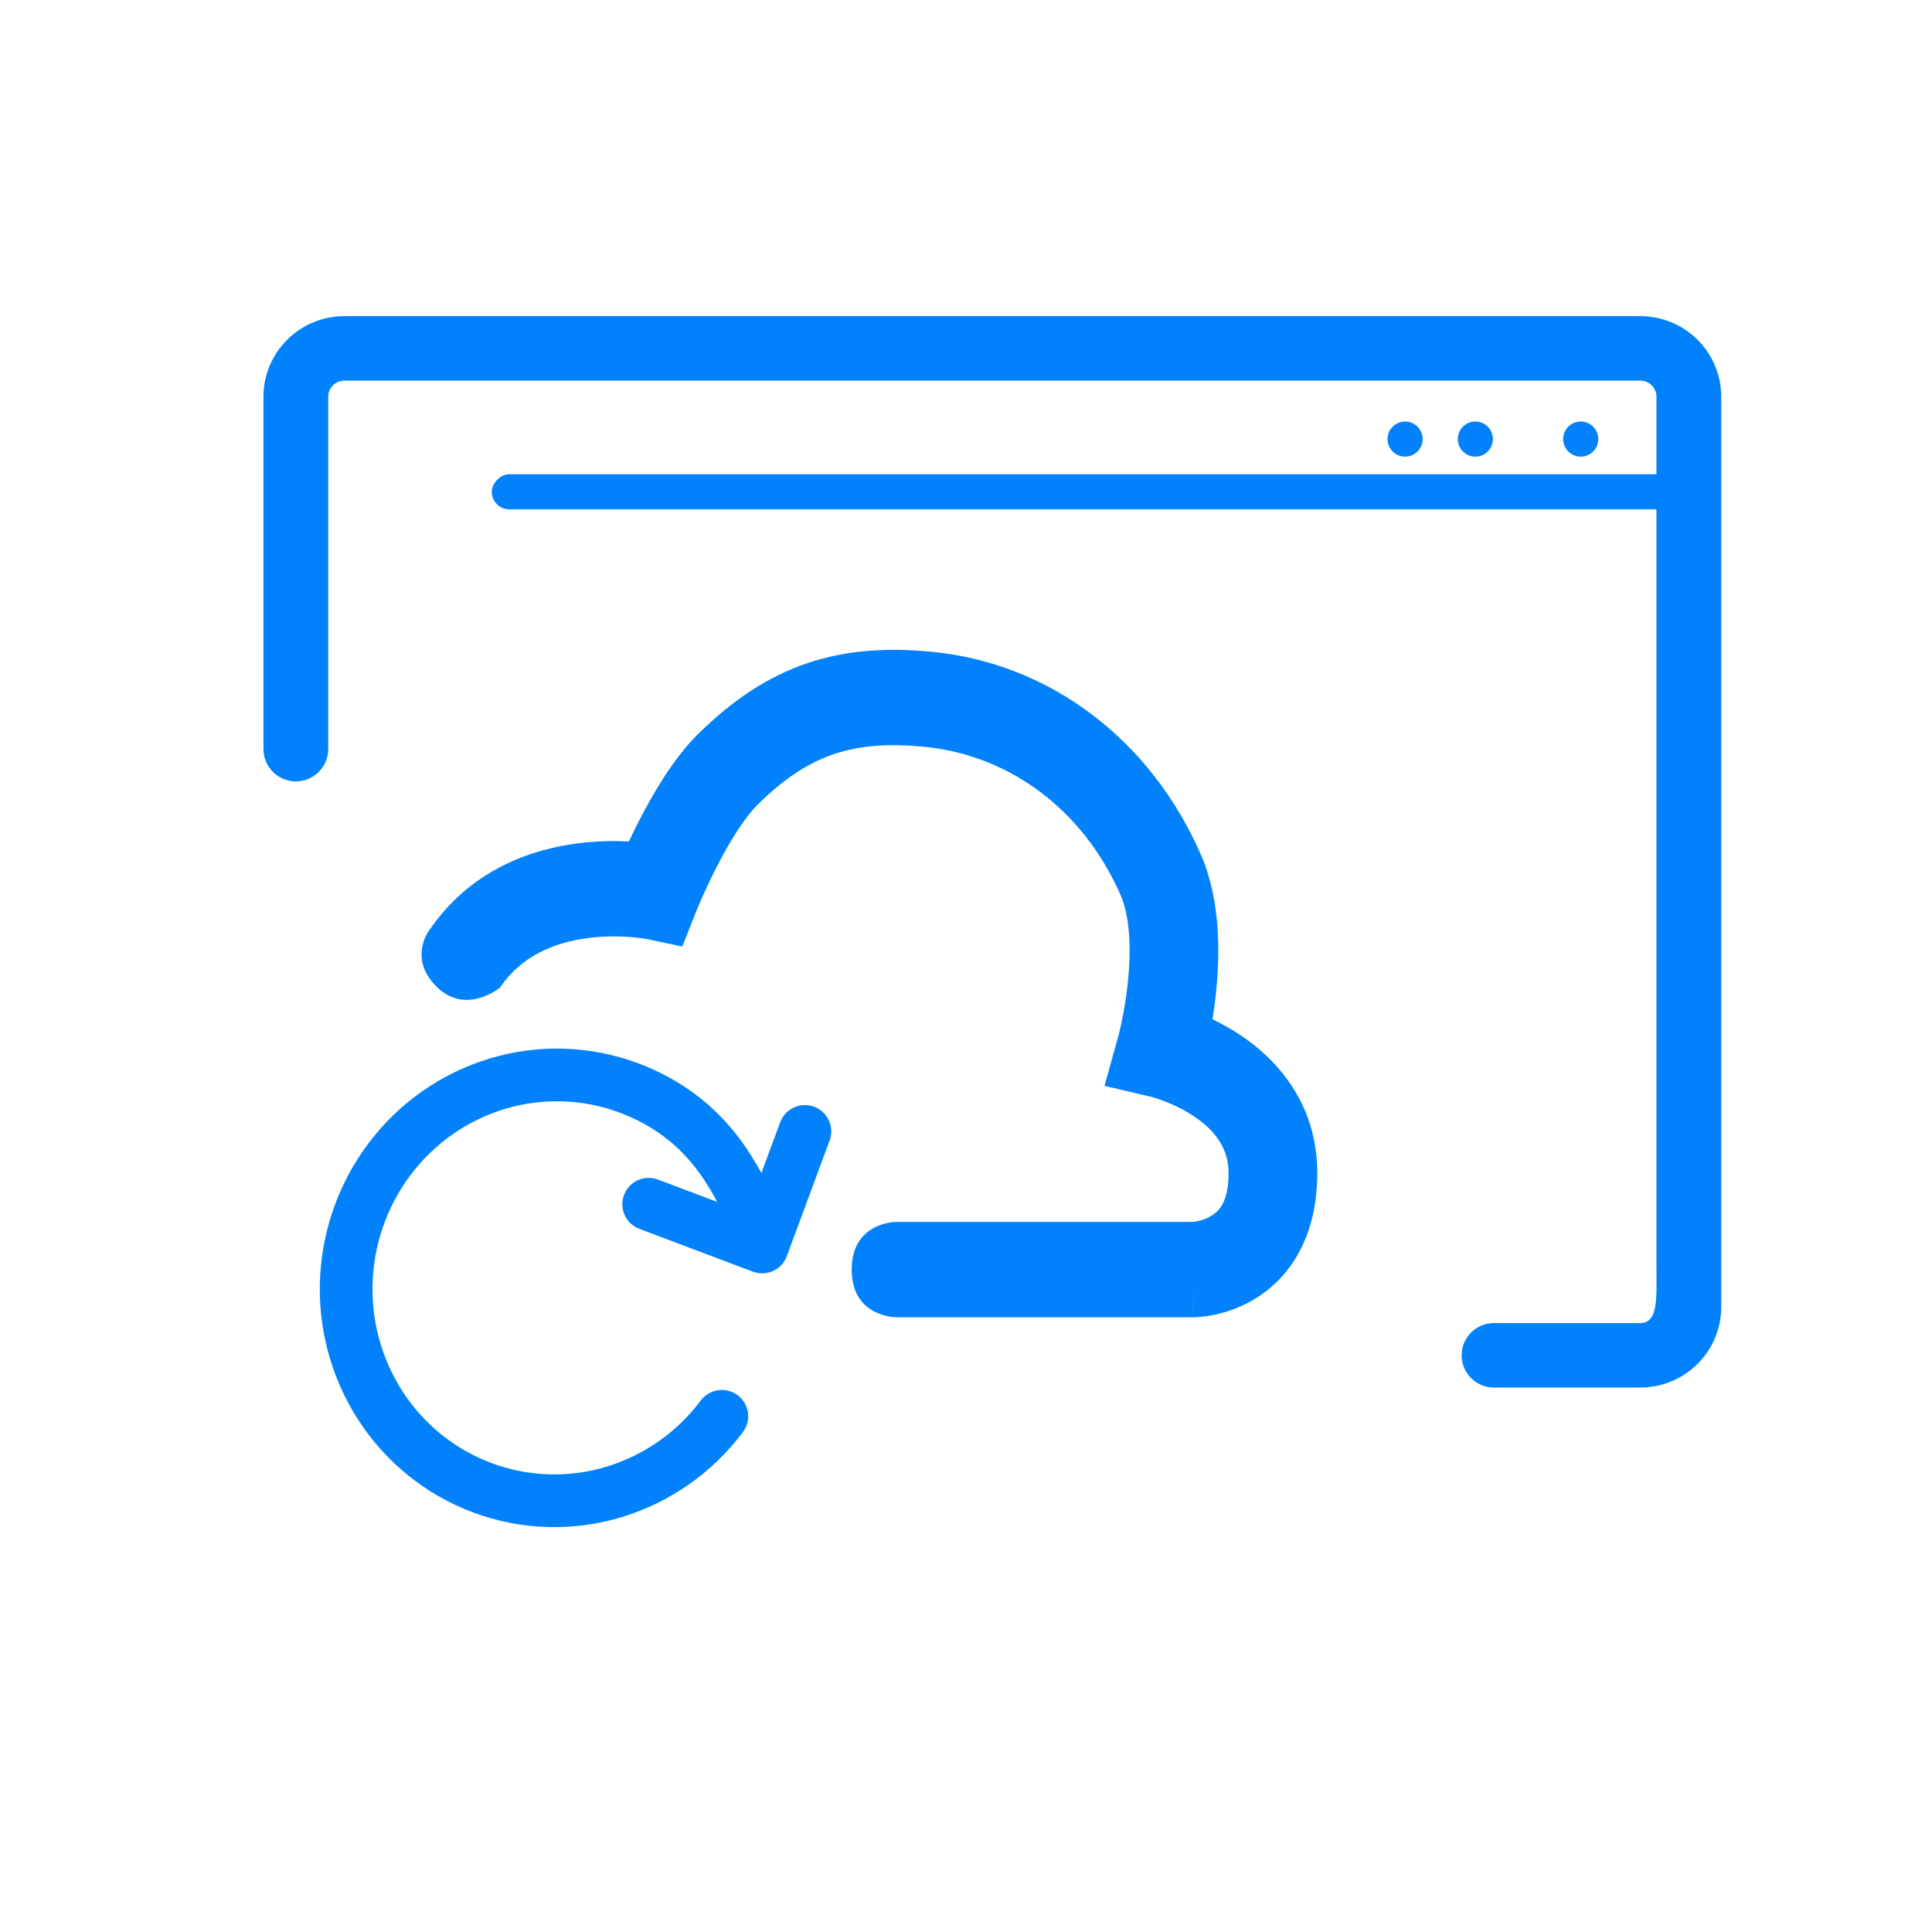
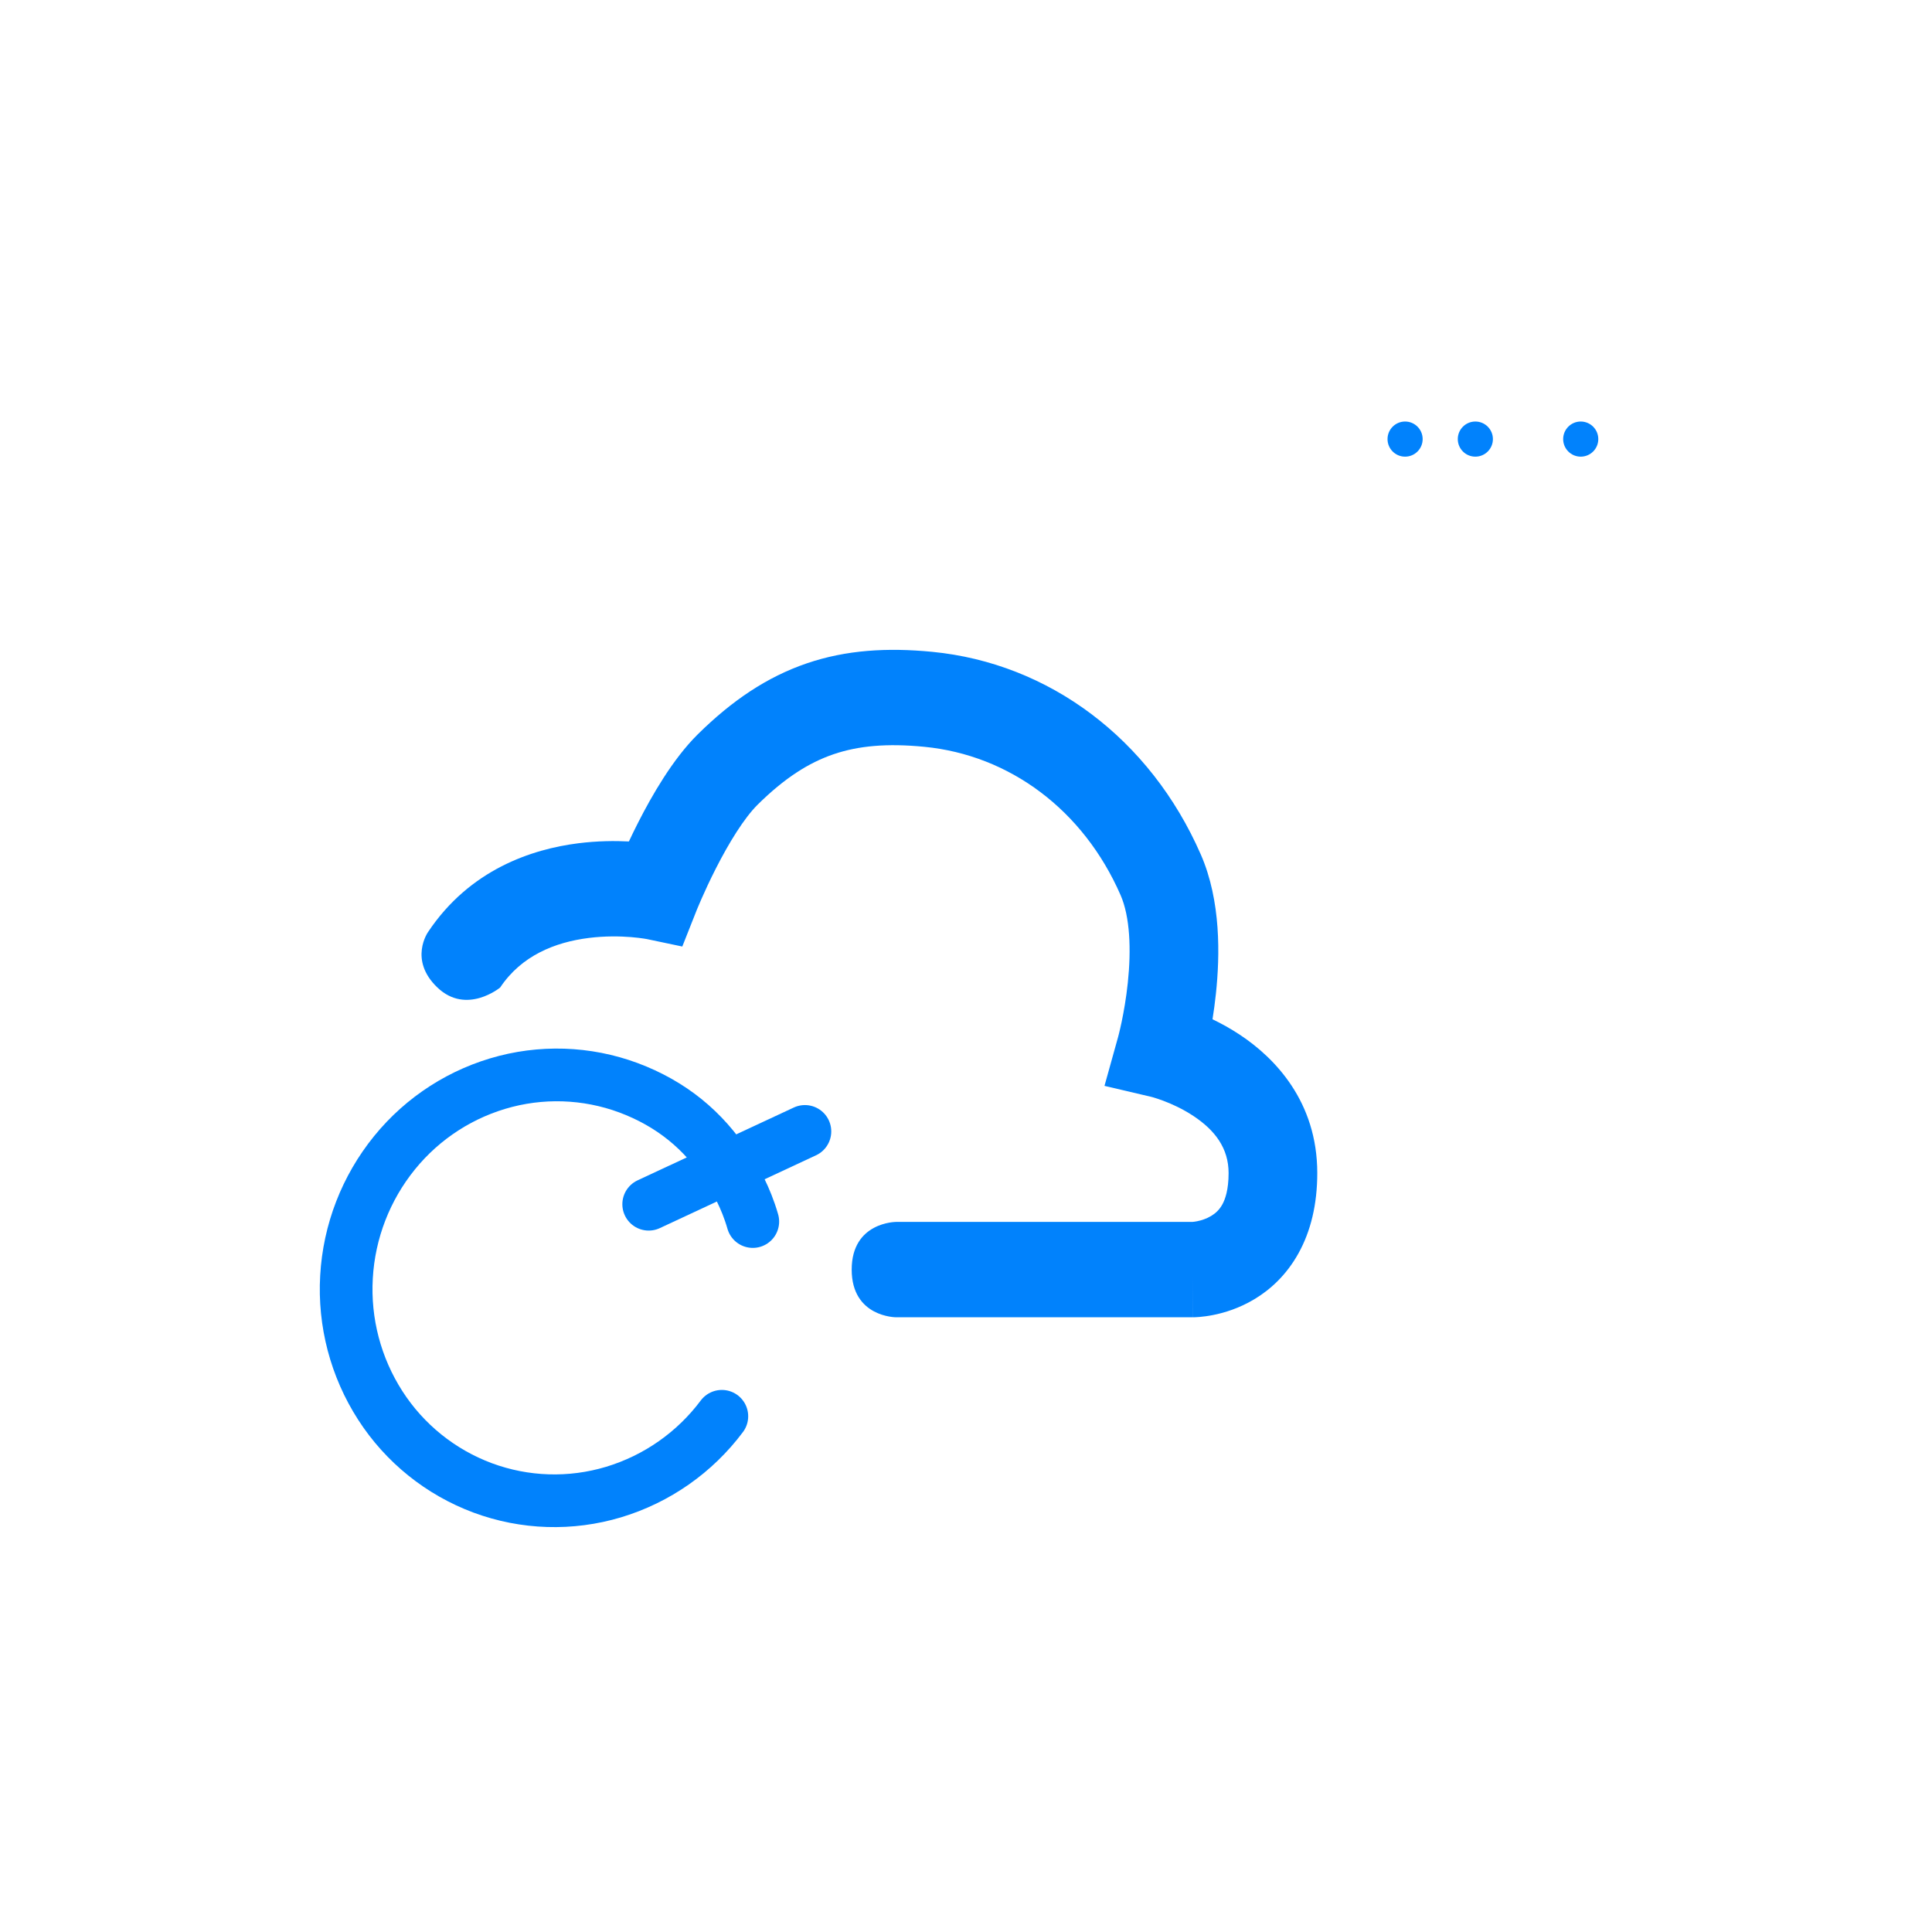
<svg xmlns="http://www.w3.org/2000/svg" width="110" height="110" viewBox="0 0 110 110" fill="none">
  <path fill-rule="evenodd" clip-rule="evenodd" d="M45.93 37.77C48.179 37.002 50.522 36.865 53.072 37.112C59.729 37.757 65.492 42.068 68.369 48.652C69.527 51.3 69.456 54.428 69.23 56.566C69.175 57.09 69.107 57.584 69.035 58.033C69.527 58.27 70.064 58.563 70.607 58.924C72.57 60.229 75 62.707 75 66.791C75 68.581 74.624 70.105 73.931 71.356C73.24 72.604 72.316 73.432 71.426 73.967C70.551 74.494 69.701 74.745 69.087 74.868C68.775 74.931 68.508 74.963 68.308 74.981C68.207 74.989 68.123 74.994 68.056 74.997C68.022 74.998 67.993 74.999 67.969 74.999L67.936 75L67.922 75L67.916 75L67.913 75C67.913 75 67.91 75 67.91 72.6V75L51.017 75C51.017 75 48.492 75 48.492 72.286C48.492 69.571 51.017 69.571 51.017 69.571L67.878 69.571C67.884 69.571 67.893 69.57 67.905 69.569C67.955 69.565 68.045 69.555 68.161 69.532C68.403 69.483 68.694 69.391 68.96 69.23C69.211 69.079 69.428 68.877 69.593 68.579C69.756 68.284 69.951 67.748 69.951 66.791C69.951 65.38 69.185 64.361 67.953 63.542C67.352 63.143 66.73 62.861 66.246 62.678C66.009 62.588 65.815 62.527 65.689 62.489C65.657 62.48 65.629 62.472 65.607 62.465C65.585 62.459 65.568 62.455 65.556 62.452L65.536 62.447L62.885 61.825L63.665 59.023L63.665 59.021L63.674 58.988C63.683 58.955 63.697 58.902 63.714 58.83C63.75 58.685 63.802 58.465 63.861 58.186C63.979 57.623 64.12 56.839 64.213 55.953C64.412 54.068 64.341 52.2 63.8 50.961C61.685 46.122 57.488 42.99 52.619 42.519C50.509 42.314 48.881 42.458 47.457 42.944C46.045 43.426 44.669 44.3 43.142 45.809C42.364 46.579 41.5 47.992 40.768 49.429C40.422 50.108 40.137 50.728 39.94 51.177C39.842 51.401 39.766 51.58 39.716 51.7L39.661 51.834L39.649 51.865L39.648 51.868L38.847 53.891L36.849 53.471L36.818 53.465C36.786 53.459 36.728 53.449 36.649 53.437C36.49 53.413 36.246 53.381 35.936 53.355C35.311 53.305 34.453 53.285 33.515 53.404C31.597 53.646 29.689 54.408 28.477 56.225C28.477 56.225 26.561 57.807 24.904 56.225C23.247 54.643 24.375 53.061 24.375 53.061C26.75 49.501 30.292 48.345 32.926 48.012C34.017 47.875 35.012 47.869 35.807 47.909C35.965 47.573 36.143 47.206 36.339 46.821C37.111 45.305 38.301 43.221 39.724 41.814C41.669 39.891 43.67 38.541 45.93 37.77Z" fill="#0182FC" />
-   <path fill-rule="evenodd" clip-rule="evenodd" d="M93.389 21.67C93.898 21.67 94.311 22.081 94.311 22.587V72.13C94.311 73.848 94.439 75.33 93.389 75.33H85.054C84.041 75.33 83.219 76.152 83.219 77.165C83.219 78.178 84.041 79 85.054 79H93.389C95.936 79 98 76.946 98 74.413V22.587C98 20.054 95.936 18 93.389 18H19.611C17.064 18 15 20.054 15 22.587V42.645C15 43.664 15.826 44.49 16.845 44.49C17.863 44.49 18.689 43.664 18.689 42.645V22.587C18.689 22.081 19.102 21.67 19.611 21.67H93.389Z" fill="#0182FC" />
-   <rect width="68" height="2" rx="1" transform="matrix(-1 0 0 1 96 27)" fill="#0182FC" />
  <circle r="1" transform="matrix(-1 0 0 1 90 25)" fill="#0182FC" />
  <circle r="1" transform="matrix(-1 0 0 1 84 25)" fill="#0182FC" />
  <circle r="1" transform="matrix(-1 0 0 1 80 25)" fill="#0182FC" />
  <g clip-path="url(#clip0_5561_29439)">
    <path d="M41.099 80.637C39.559 82.697 37.4 84.209 34.937 84.951C32.492 85.686 29.875 85.603 27.482 84.715C25.082 83.821 23.036 82.174 21.651 80.02C20.252 77.846 19.579 75.285 19.728 72.704C19.873 70.117 20.831 67.641 22.465 65.63C24.085 63.634 26.302 62.21 28.792 61.569C31.264 60.935 33.876 61.124 36.23 62.109C38.584 63.093 40.37 64.673 41.68 66.891C41.841 67.14 42.457 68.139 42.861 69.55" stroke="#0182FC" stroke-width="3" stroke-linecap="round" stroke-linejoin="round" />
-     <path d="M36.934 68.564L43.392 70.999L45.828 64.418" stroke="#0182FC" stroke-width="3" stroke-linecap="round" stroke-linejoin="round" />
+     <path d="M36.934 68.564L45.828 64.418" stroke="#0182FC" stroke-width="3" stroke-linecap="round" stroke-linejoin="round" />
  </g>
  <defs>
    <clipPath id="clip0_5561_29439">
      <rect width="32.348" height="32.348" fill="white" transform="translate(18.873 54.522) rotate(10.46)" />
    </clipPath>
  </defs>
</svg>